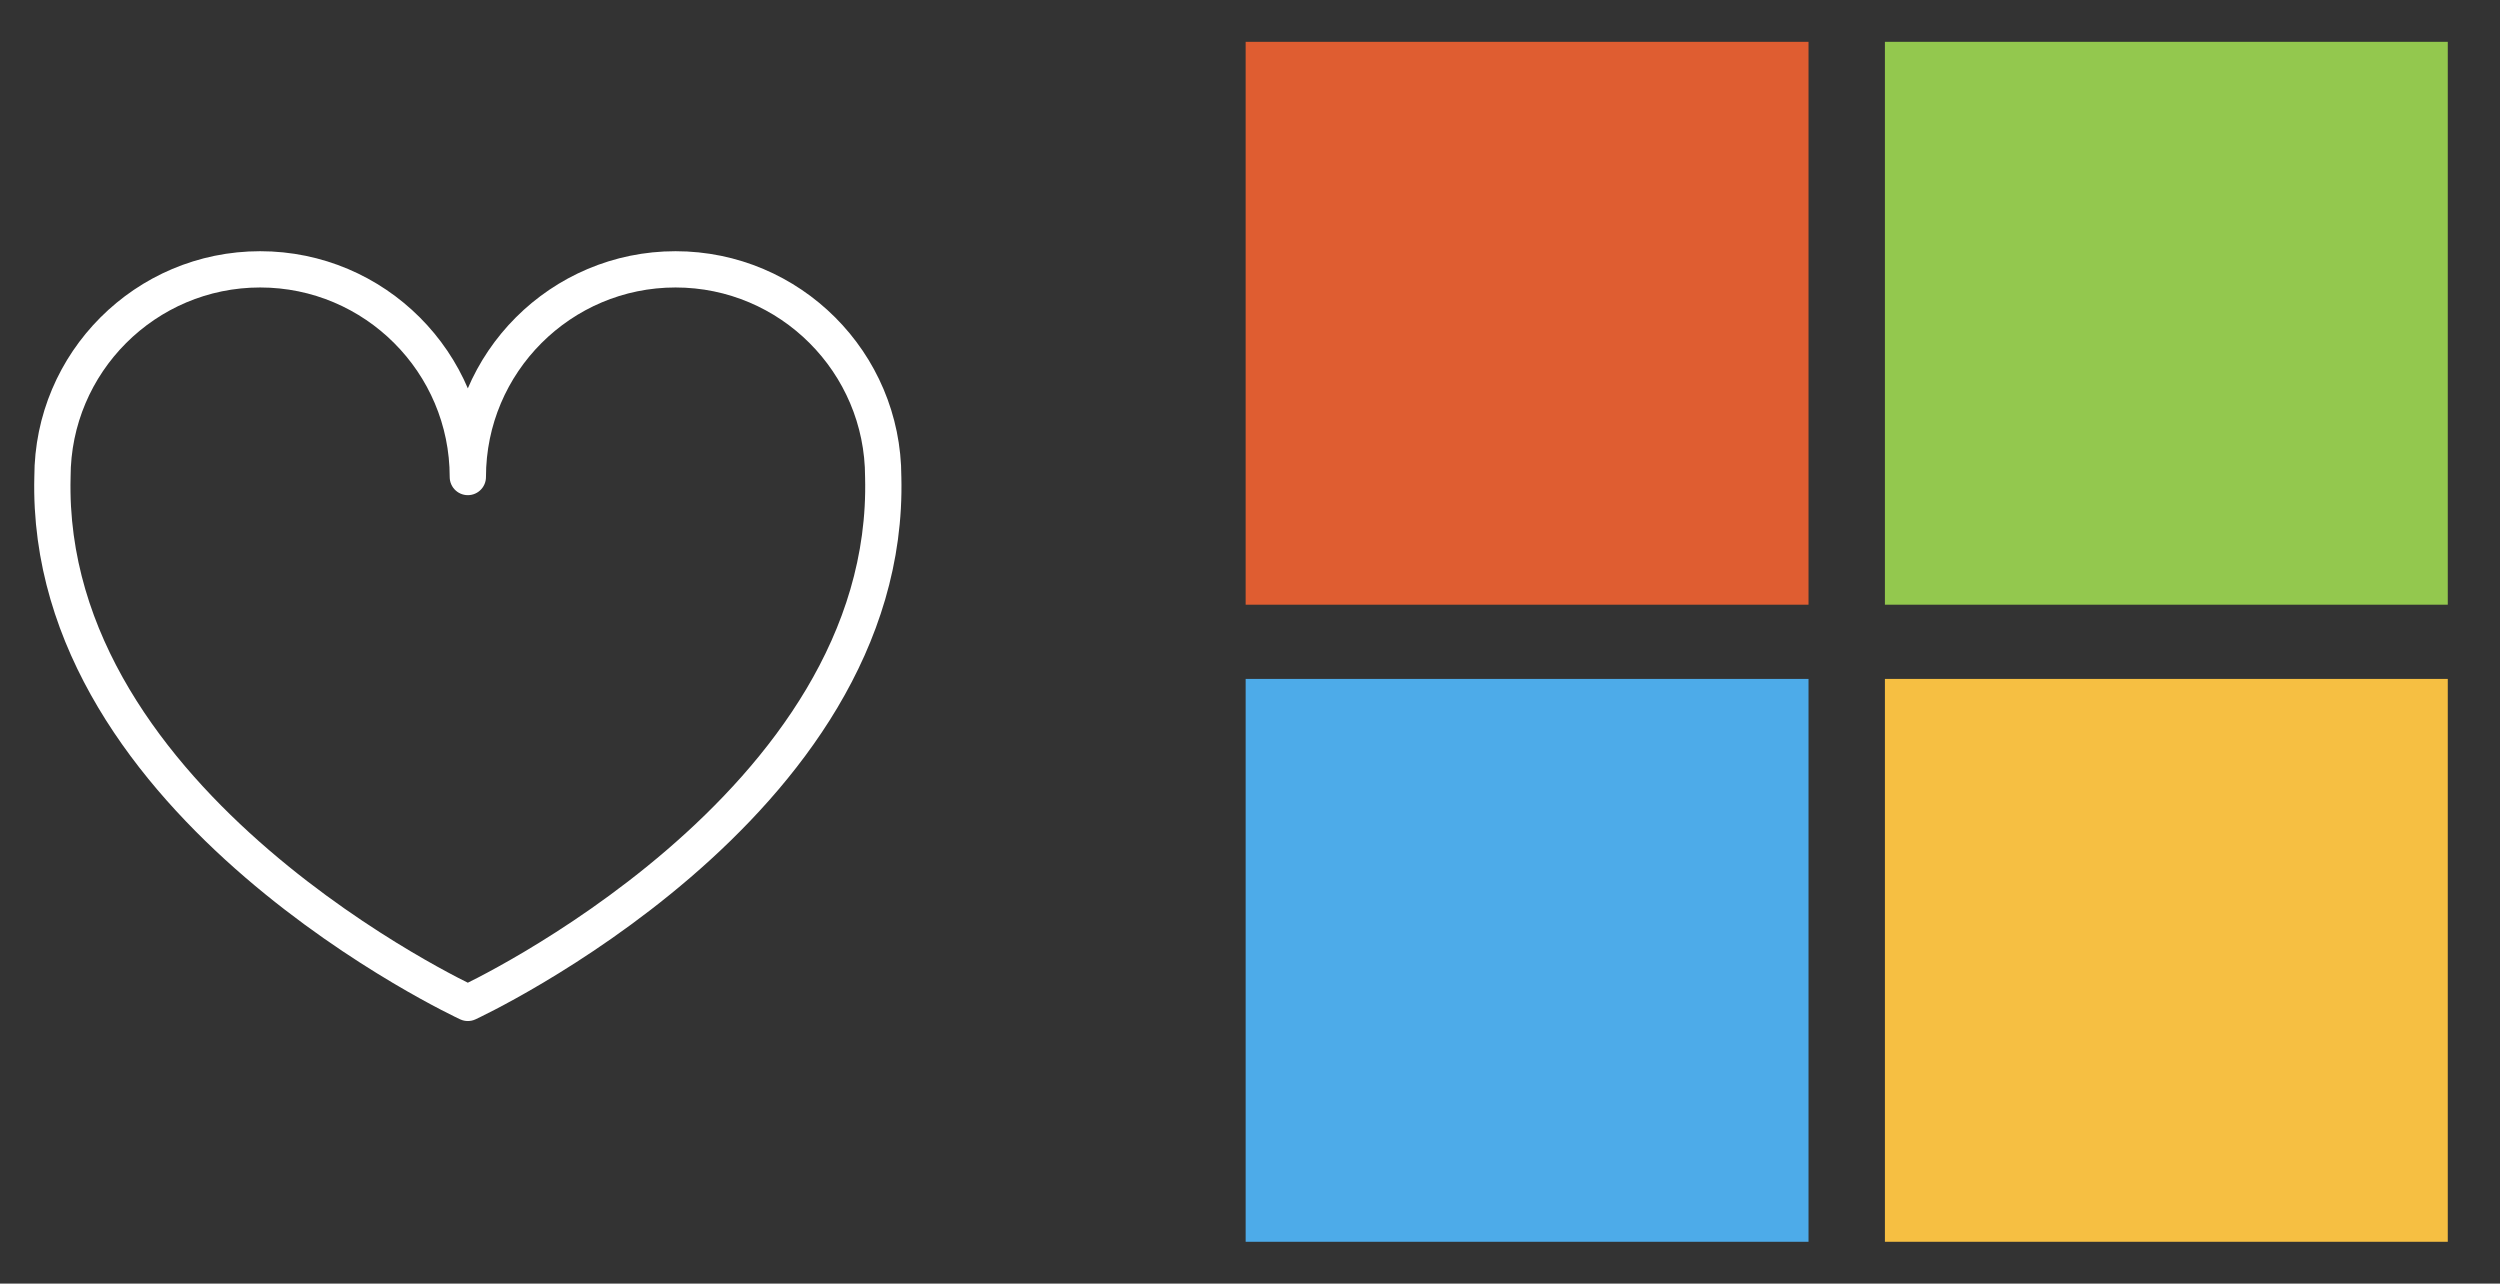
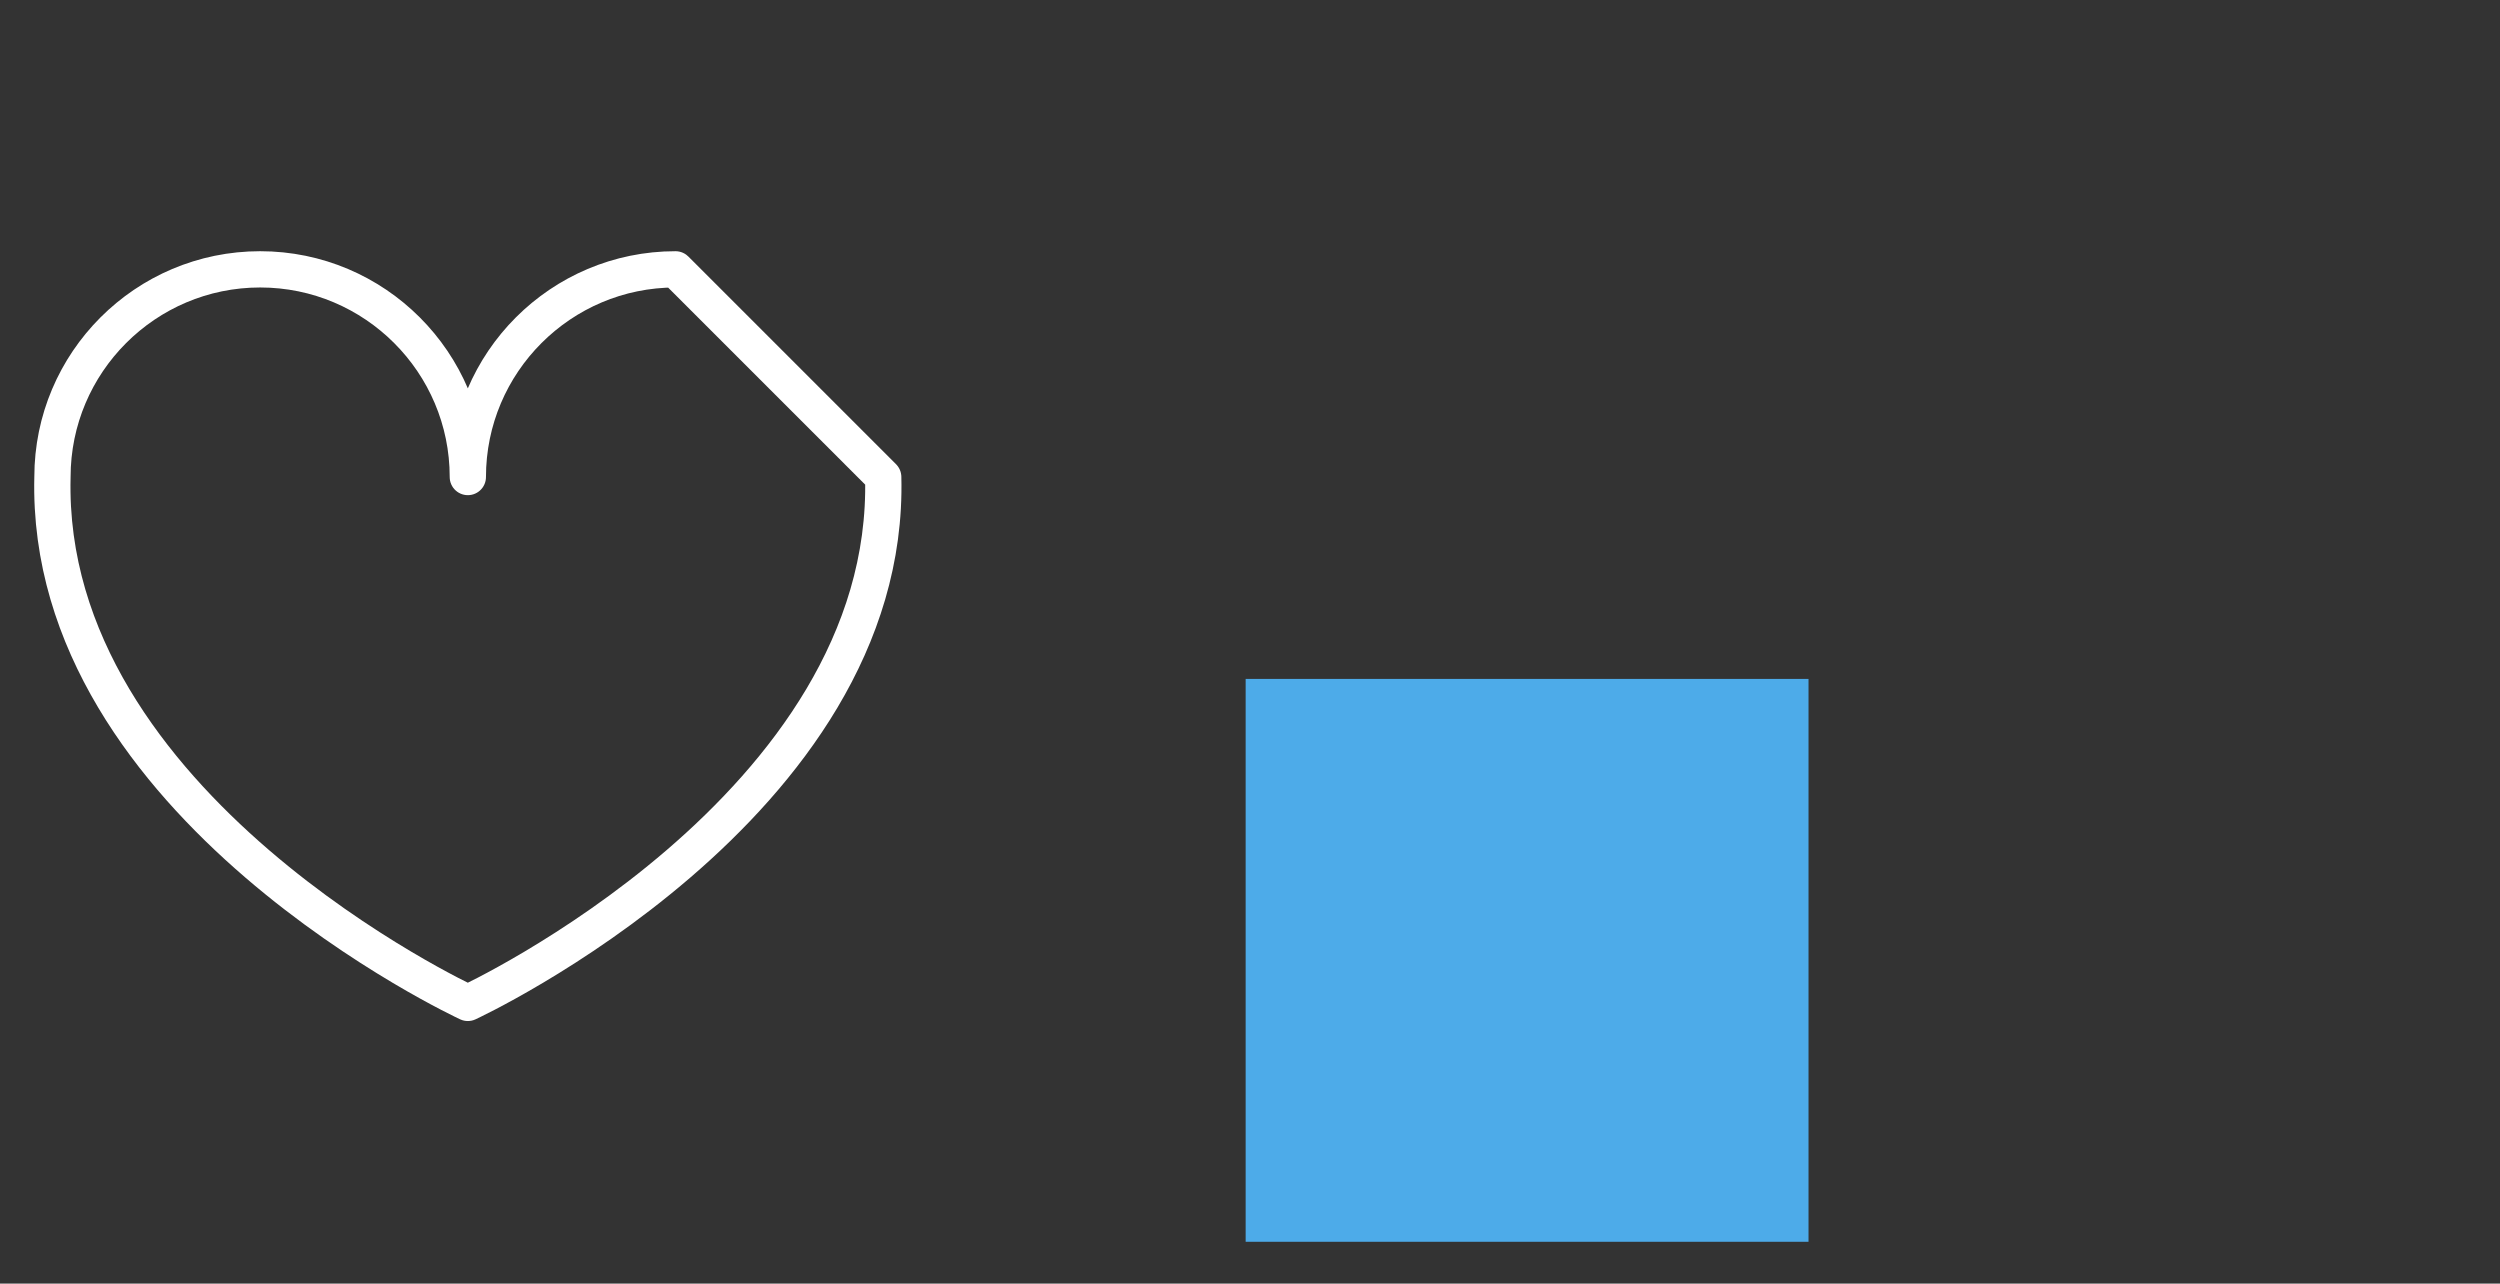
<svg xmlns="http://www.w3.org/2000/svg" id="Warstwa_1" data-name="Warstwa 1" viewBox="0 0 103.4 53.09">
  <rect x="0" y="0" width="103.4" height="53.09" fill="#333333" stroke="none" />
  <defs>
    <style>
      .cls-1 {
        fill: #f6bf42;
      }

      .cls-2 {
        fill: #df5d31;
      }

      .cls-3 {
        fill: #93c84e;
      }

      .cls-4 {
        fill: #4dabe9;
      }

      .cls-5 {
        fill: none;
        stroke: #fff;
        stroke-linecap: round;
        stroke-linejoin: round;
        stroke-width: 1.5px;
      }
    </style>
  </defs>
-   <path class="cls-5" d="m36.53,19.73c.35,13.64-17.18,21.75-17.18,21.75,0,0-17.53-8.11-17.18-21.75,0-4.74,3.85-8.59,8.59-8.59s8.59,3.85,8.59,8.59c0-4.74,3.85-8.59,8.59-8.59s8.59,3.85,8.59,8.59Z" />
-   <rect class="cls-2" x="51.52" y="1.73" width="23.28" height="23.28" />
-   <rect class="cls-3" x="77.96" y="1.73" width="23.28" height="23.28" />
+   <path class="cls-5" d="m36.53,19.73c.35,13.64-17.18,21.75-17.18,21.75,0,0-17.53-8.11-17.18-21.75,0-4.74,3.85-8.59,8.59-8.59s8.59,3.85,8.59,8.59c0-4.74,3.85-8.59,8.59-8.59Z" />
  <rect class="cls-4" x="51.52" y="28.08" width="23.28" height="23.28" />
-   <rect class="cls-1" x="77.96" y="28.08" width="23.28" height="23.28" />
</svg>